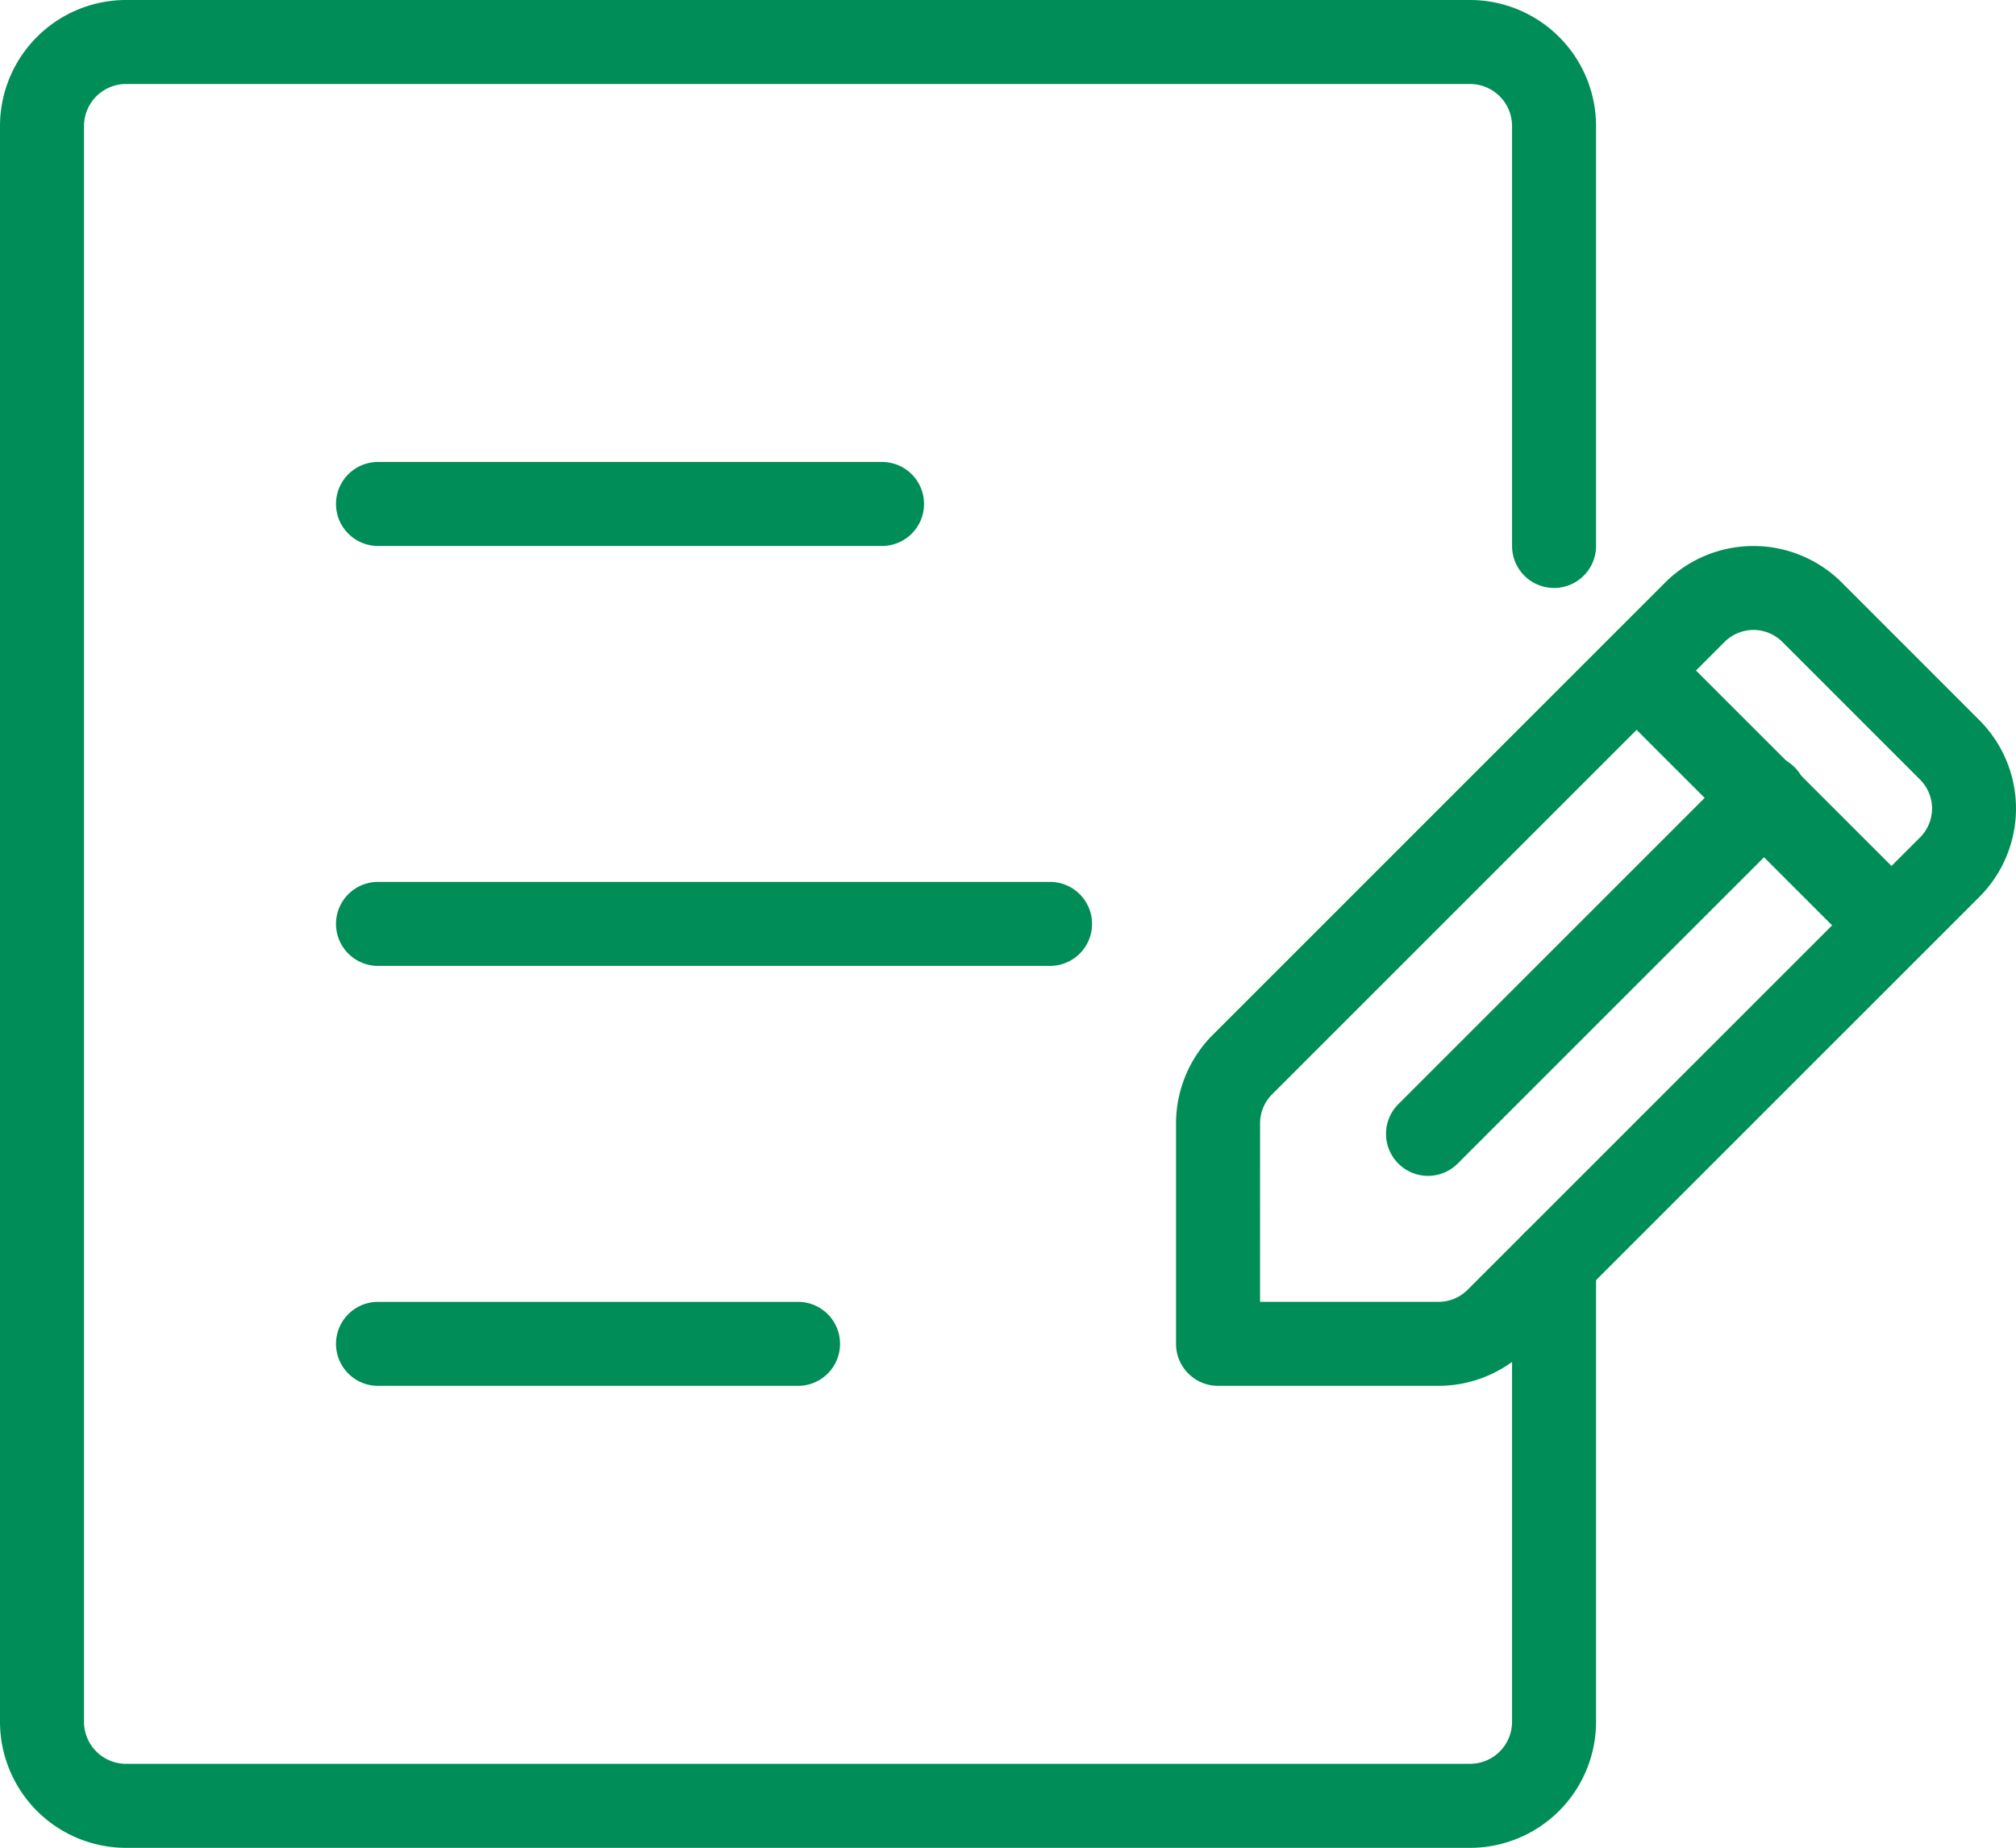
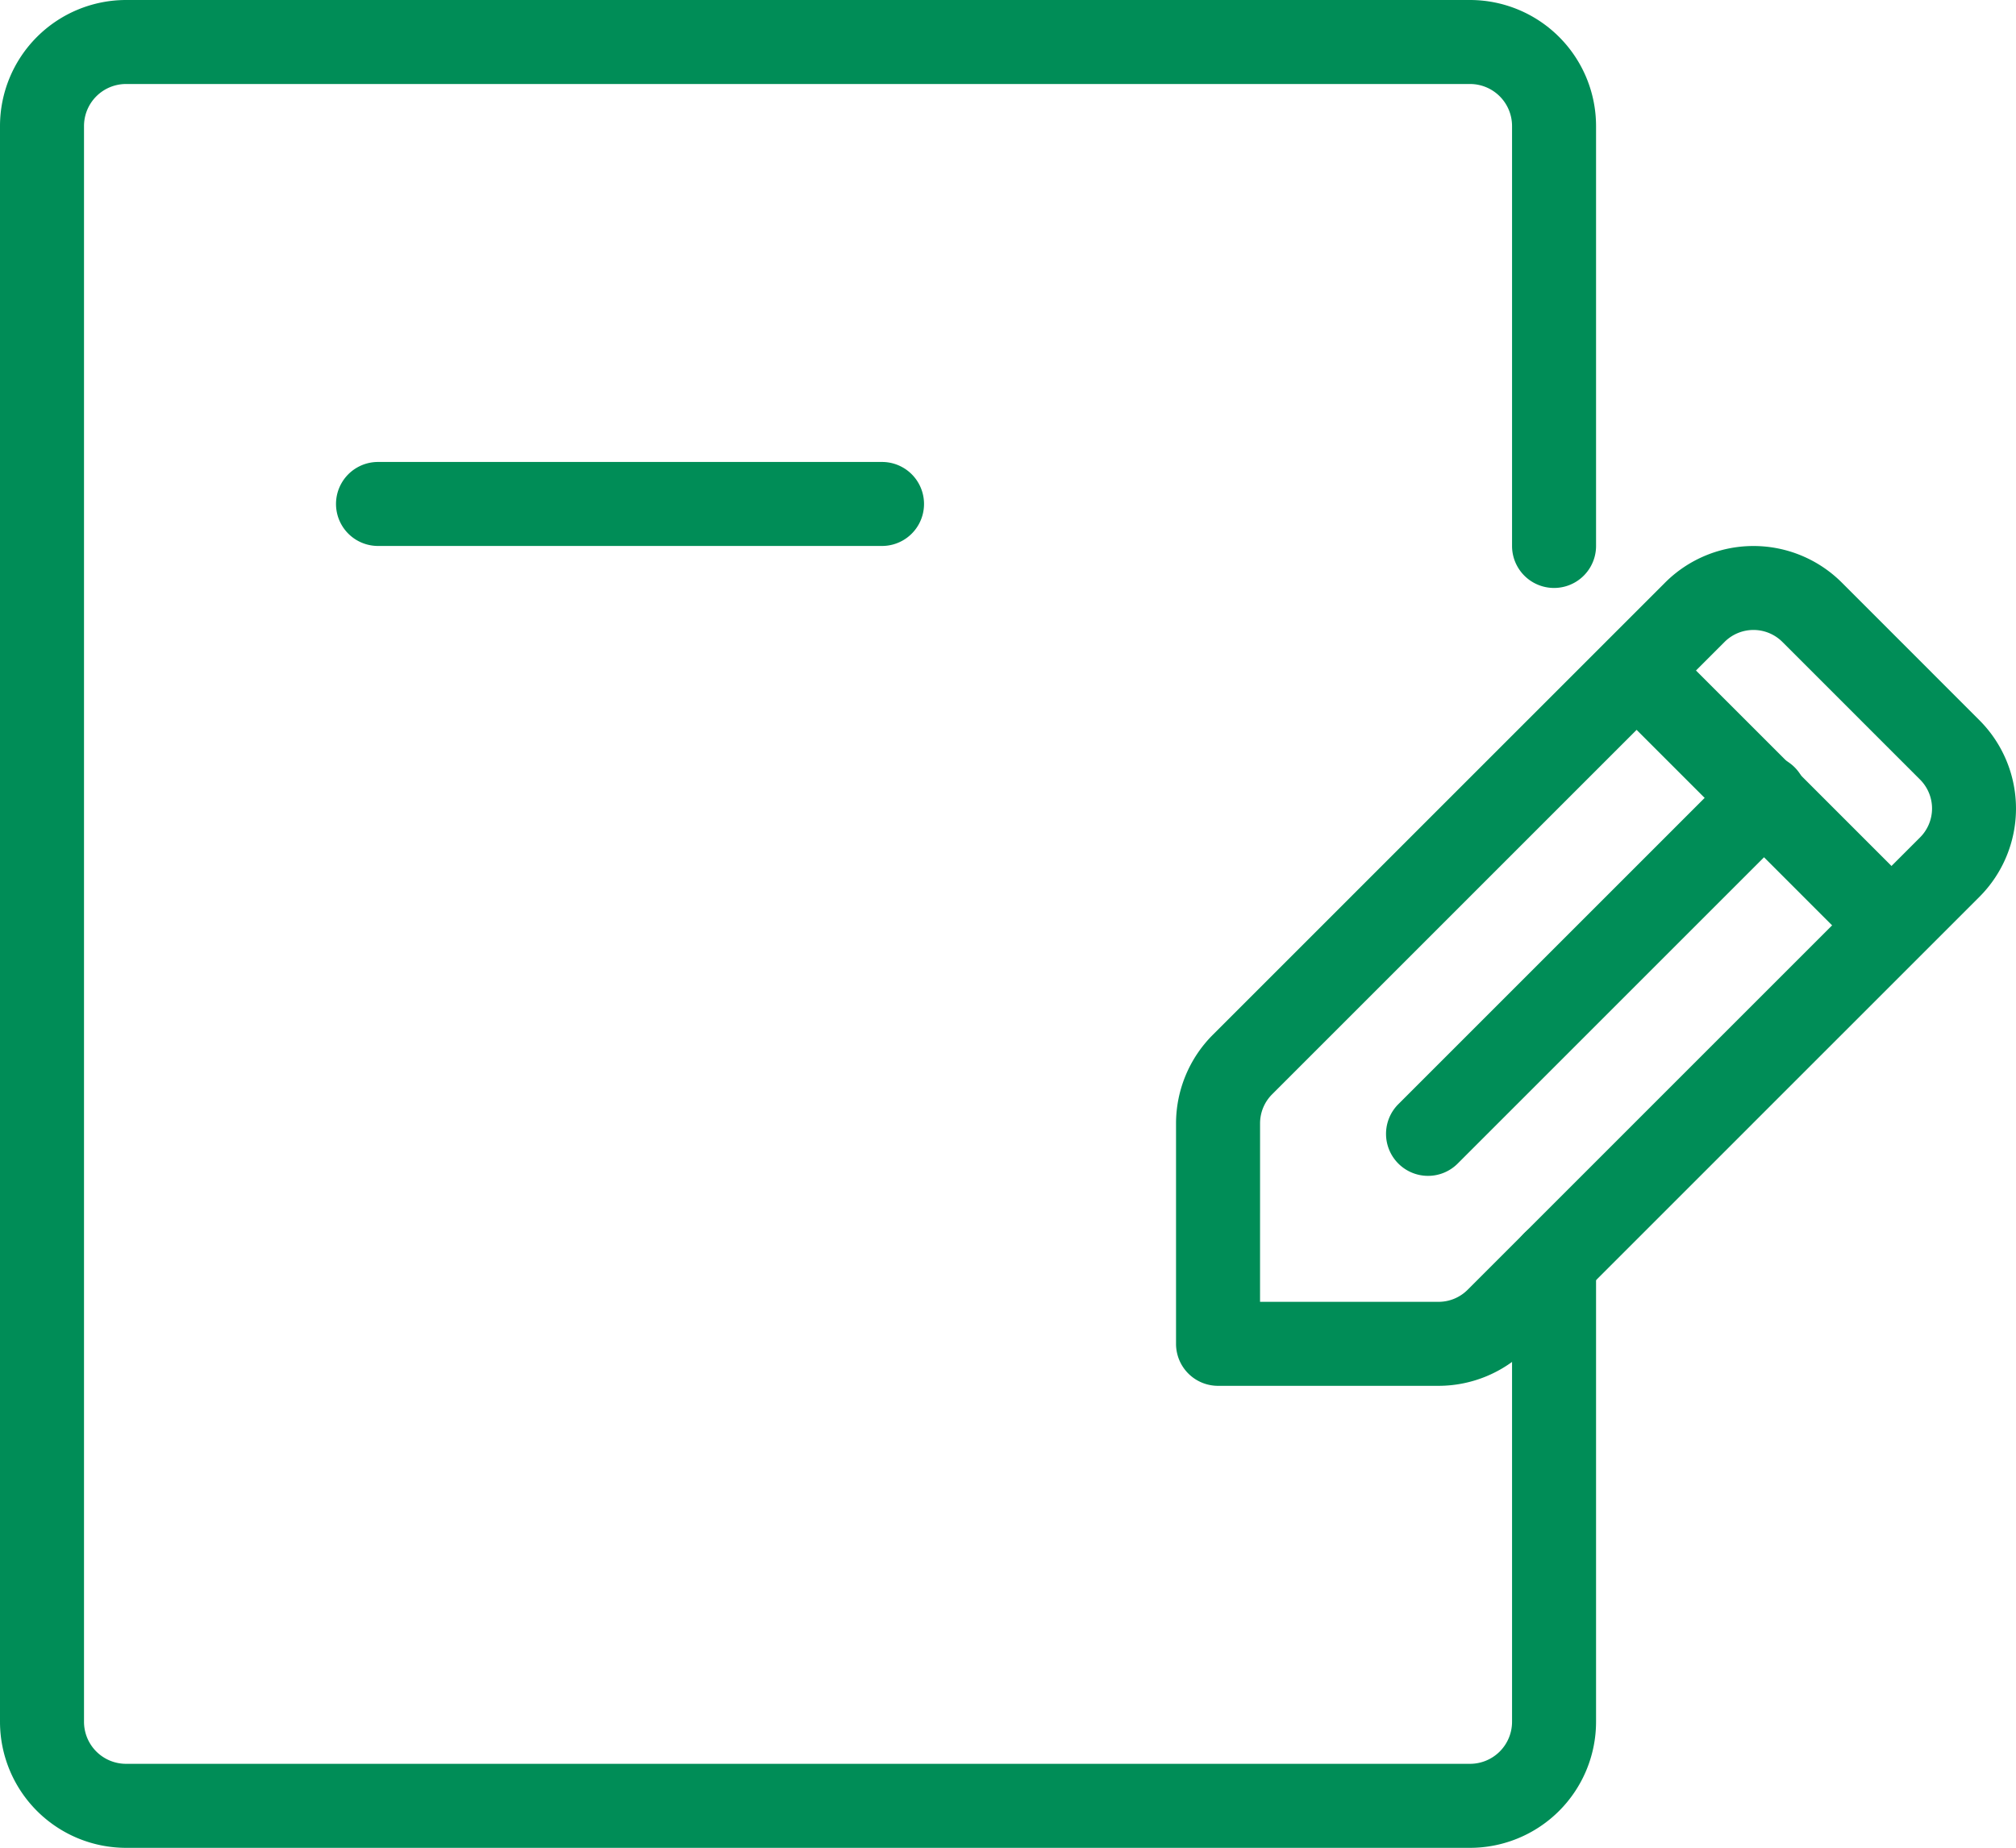
<svg xmlns="http://www.w3.org/2000/svg" width="76.359" height="69.998" viewBox="0 0 76.359 69.998">
  <g id="グループ_91" data-name="グループ 91" transform="translate(-296 -206)">
    <path id="パス_30" data-name="パス 30" d="M324.681,220.182h-19.09a1.591,1.591,0,0,1,0-3.182h19.09a1.591,1.591,0,0,1,0,3.182Z" transform="translate(4.727 6.5)" fill="#008d57" />
-     <path id="パス_31" data-name="パス 31" d="M331.045,230.182H305.591a1.591,1.591,0,0,1,0-3.182h25.454a1.591,1.591,0,1,1,0,3.182Z" transform="translate(4.727 12.408)" fill="#008d57" />
-     <path id="パス_32" data-name="パス 32" d="M321.5,240.182H305.591a1.591,1.591,0,0,1,0-3.182H321.5a1.591,1.591,0,0,1,0,3.182Z" transform="translate(4.727 18.317)" fill="#008d57" />
    <path id="パス_33" data-name="パス 33" d="M333.948,250.816h-8.357A1.59,1.59,0,0,1,324,249.225v-8.357a4.755,4.755,0,0,1,1.386-3.342l17.142-17.142a4.734,4.734,0,0,1,6.686,0l5.218,5.22a4.733,4.733,0,0,1,0,6.686L337.29,249.431A4.749,4.749,0,0,1,333.948,250.816Zm-6.766-3.182h6.766a1.556,1.556,0,0,0,1.093-.453l17.142-17.142a1.549,1.549,0,0,0,0-2.187l-5.218-5.218a1.549,1.549,0,0,0-2.187,0l-17.142,17.142a1.556,1.556,0,0,0-.453,1.093Z" transform="translate(16.544 7.682)" fill="#008d57" />
-     <path id="パス_34" data-name="パス 34" d="M345.136,233.727a1.586,1.586,0,0,1-1.125-.466l-9.545-9.545a1.591,1.591,0,1,1,2.249-2.249l9.545,9.545a1.591,1.591,0,0,1-1.125,2.716Z" transform="translate(22.453 8.863)" fill="#008d57" />
+     <path id="パス_34" data-name="パス 34" d="M345.136,233.727a1.586,1.586,0,0,1-1.125-.466l-9.545-9.545a1.591,1.591,0,1,1,2.249-2.249l9.545,9.545a1.591,1.591,0,0,1-1.125,2.716" transform="translate(22.453 8.863)" fill="#008d57" />
    <path id="パス_35" data-name="パス 35" d="M330.591,239.909a1.591,1.591,0,0,1-1.125-2.716l12.727-12.727a1.591,1.591,0,1,1,2.249,2.249l-12.727,12.727A1.587,1.587,0,0,1,330.591,239.909Z" transform="translate(19.498 10.635)" fill="#008d57" />
    <path id="パス_36" data-name="パス 36" d="M351.68,276H300.773A4.778,4.778,0,0,1,296,271.225V210.773A4.778,4.778,0,0,1,300.773,206H351.68a4.778,4.778,0,0,1,4.773,4.773v15.909a1.591,1.591,0,0,1-3.182,0V210.773a1.593,1.593,0,0,0-1.591-1.591H300.773a1.593,1.593,0,0,0-1.591,1.591v60.453a1.592,1.592,0,0,0,1.591,1.591H351.68a1.592,1.592,0,0,0,1.591-1.591V253.837a1.591,1.591,0,0,1,3.182,0v17.388A4.778,4.778,0,0,1,351.68,276Z" fill="#008d57" />
  </g>
</svg>